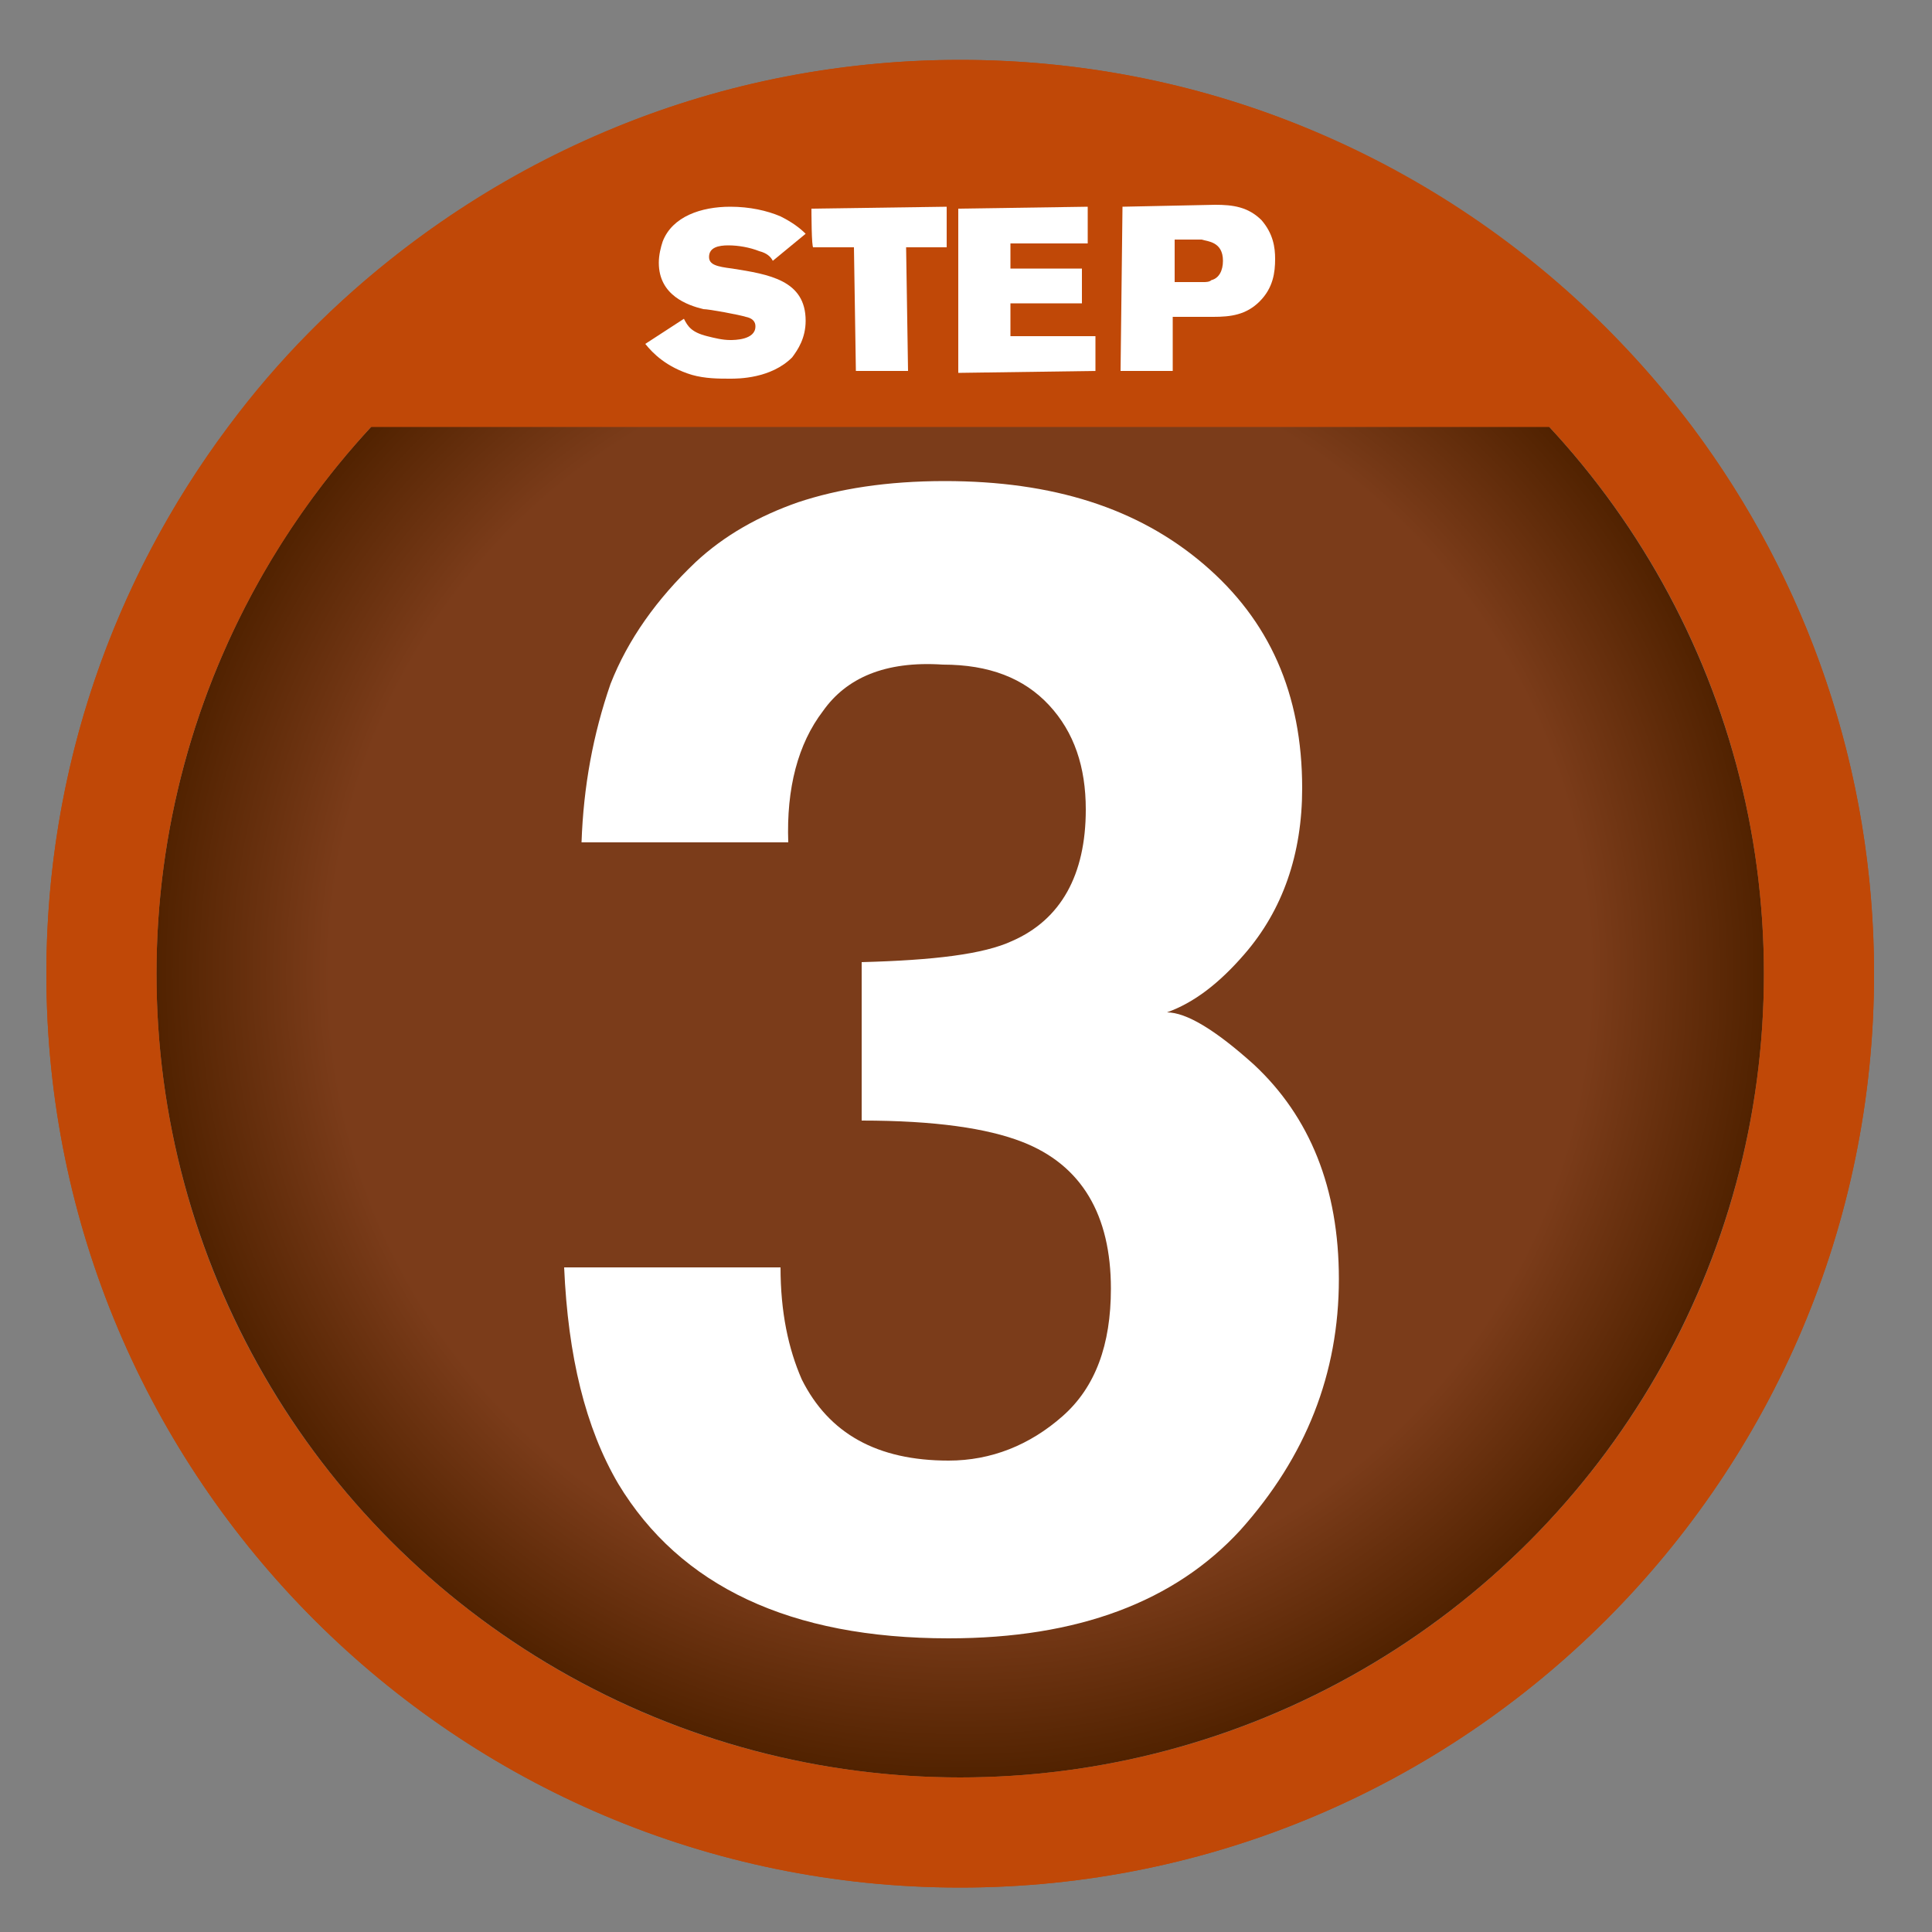
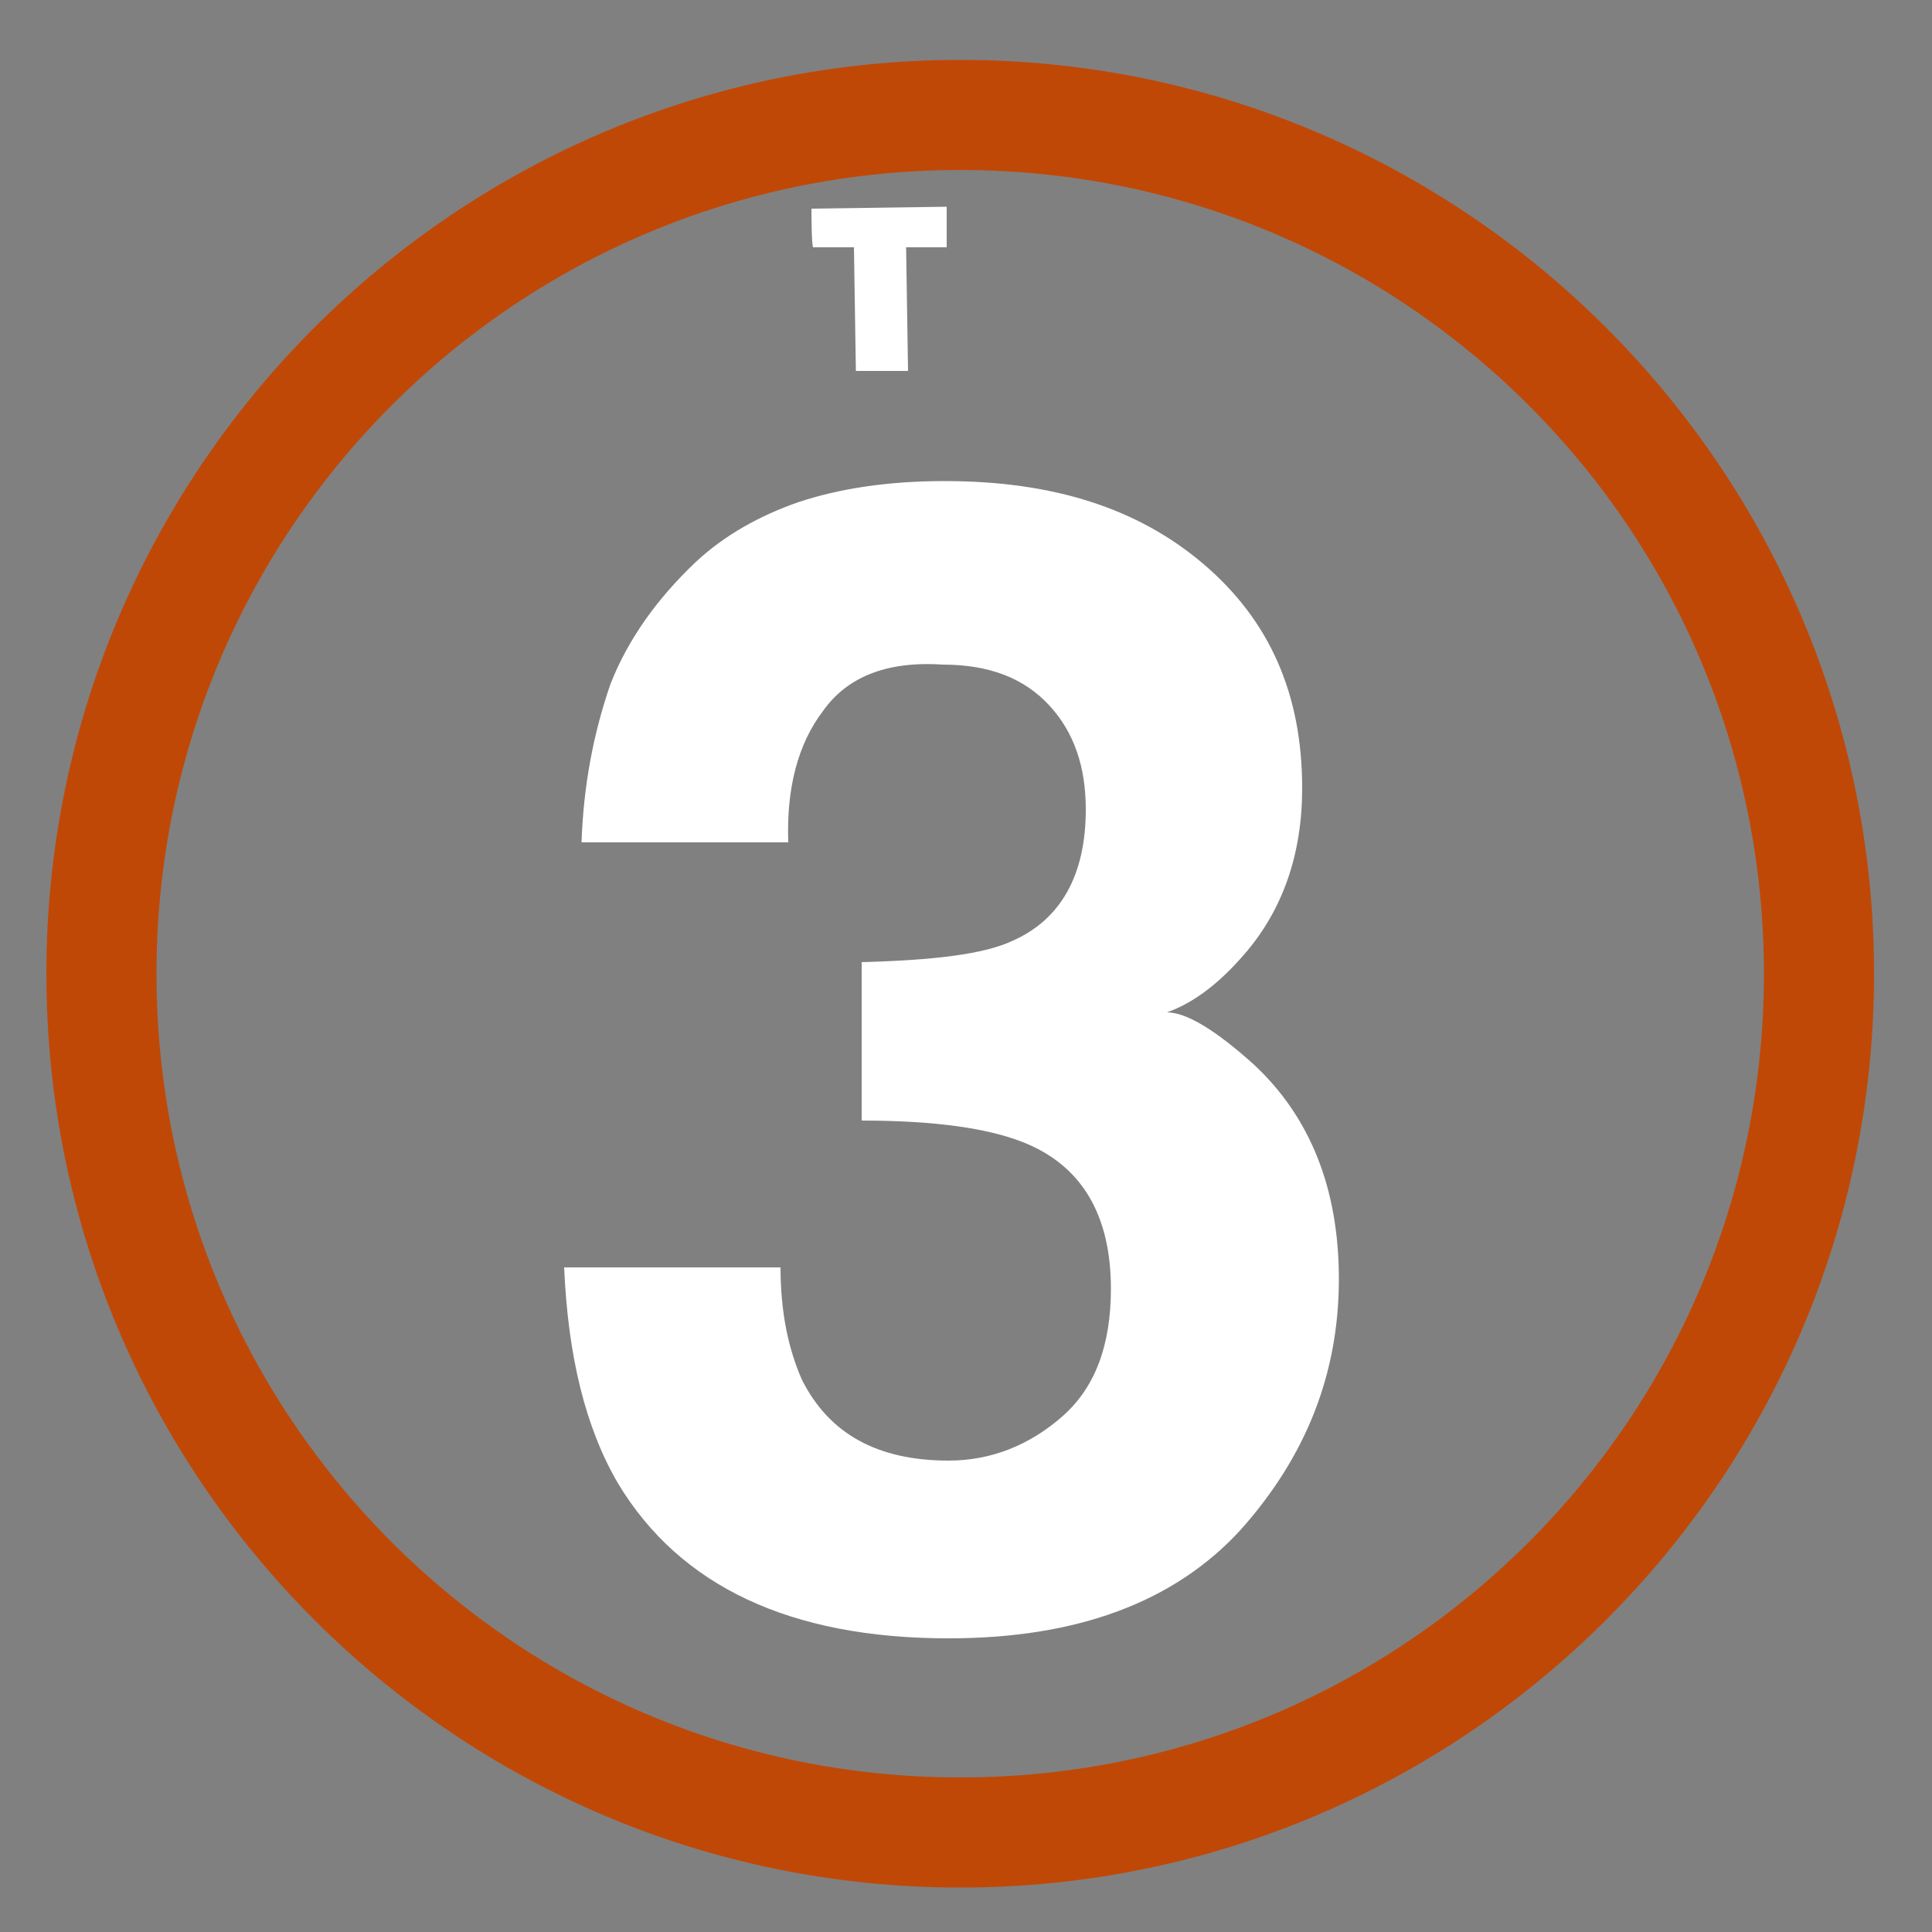
<svg xmlns="http://www.w3.org/2000/svg" id="Layer_1" x="0px" y="0px" viewBox="0 0 100 100" style="enable-background:new 0 0 100 100;" xml:space="preserve">
  <rect x="0" y="0" width="100" height="100" fill="#808080" stroke="none" />
  <style type="text/css">	.st0{fill:#C04807;}	.st1{fill:url(#SVGID_1_);}	.st2{enable-background:new    ;}	.st3{fill:#FFFFFF;}</style>
  <path class="st0" d="M49.7,3.1C23.6,3.1,2.4,24.3,2.4,50.4c0,26.1,21.2,47.3,47.3,47.3S97,76.5,97,50.4C97,24.3,75.8,3.1,49.7,3.1z  M49.7,92c-23,0-41.6-18.6-41.6-41.6c0-23,18.6-41.6,41.6-41.6s41.6,18.6,41.6,41.6C91.3,73.4,72.7,92,49.7,92z" />
  <radialGradient id="SVGID_1_" cx="49.682" cy="50.4" r="41.6" gradientUnits="userSpaceOnUse">
    <stop offset="0" style="stop-color:#7B3C1A" />
    <stop offset="0.784" style="stop-color:#7B3C1A" />
    <stop offset="1" style="stop-color:#512200" />
  </radialGradient>
-   <circle class="st1" cx="49.7" cy="50.4" r="41.6" />
  <g class="st2">
    <path class="st3" d="M42.6,36.8c-1.3,1.7-1.9,4-1.8,6.8H30.1c0.1-2.9,0.6-5.6,1.5-8.2c0.9-2.3,2.4-4.4,4.4-6.3  c1.5-1.4,3.3-2.4,5.3-3.1c2.1-0.7,4.6-1.1,7.6-1.1c5.6,0,10,1.4,13.4,4.3c3.4,2.9,5.1,6.7,5.1,11.6c0,3.4-1,6.3-3,8.6  c-1.3,1.5-2.6,2.5-4,3c1,0,2.5,0.9,4.5,2.7c2.9,2.7,4.4,6.4,4.4,11.1c0,4.9-1.7,9.2-5.1,13c-3.4,3.7-8.4,5.6-15.1,5.6  c-8.2,0-13.9-2.7-17.1-8c-1.7-2.9-2.6-6.6-2.8-11.2h11.2c0,2.3,0.4,4.2,1.1,5.8c1.4,2.8,3.9,4.2,7.6,4.2c2.2,0,4.2-0.8,5.9-2.3  c1.7-1.5,2.5-3.7,2.5-6.6c0-3.8-1.5-6.4-4.6-7.6c-1.8-0.7-4.5-1.1-8.3-1.1v-8.2c3.7-0.1,6.3-0.4,7.8-1.1c2.5-1.1,3.8-3.4,3.8-6.8  c0-2.2-0.6-4-1.9-5.4c-1.3-1.4-3.1-2.1-5.5-2.1C45.8,34.2,43.8,35.1,42.6,36.8z" />
  </g>
-   <path class="st0" d="M87.6,22.1C82.4,15.2,75.4,9.8,67.3,6.5c-5.4-2.2-11.4-3.4-17.6-3.4S37.5,4.3,32.1,6.5 c-8.1,3.3-15.2,8.7-20.3,15.6C5.9,30,2.4,39.8,2.4,50.4c0,26.1,21.2,47.3,47.3,47.3S97,76.5,97,50.4C97,39.8,93.5,30,87.6,22.1z  M49.7,92c-23,0-41.6-18.6-41.6-41.6c0-10.9,4.2-20.8,11.1-28.3h61c6.9,7.4,11.1,17.4,11.1,28.3C91.3,73.4,72.7,92,49.7,92z" />
  <g>
-     <path class="st3" d="M35.4,16.5c0.2,0.4,0.4,0.7,1.2,0.9c0.4,0.1,0.8,0.2,1.2,0.2c0.2,0,1.3,0,1.3-0.7c0-0.1,0-0.4-0.5-0.5  c-0.3-0.1-1.9-0.4-2.2-0.4c-0.8-0.2-2.3-0.7-2.3-2.4c0-0.4,0.1-0.8,0.2-1.1c0.5-1.3,2-1.8,3.5-1.8c1,0,1.9,0.2,2.6,0.5  c0.6,0.3,1,0.6,1.3,0.9L40,13.5c-0.1-0.2-0.3-0.4-0.7-0.5c-0.5-0.2-1.1-0.3-1.6-0.3s-1,0.1-1,0.6c0,0.4,0.4,0.5,1.2,0.6  c1.9,0.3,3.8,0.6,3.8,2.7c0,0.9-0.4,1.5-0.7,1.9c-1.1,1.1-2.8,1.1-3.2,1.1c-0.6,0-1.3,0-2-0.2c-1.3-0.4-2-1.1-2.4-1.6L35.4,16.5z" />
    <path class="st3" d="M42,10.8l7-0.1v2.1h-2.1l0.1,6.4h-2.7l-0.1-6.4h-2.1C42,12.9,42,10.8,42,10.8z" />
-     <path class="st3" d="M49.6,10.8l6.7-0.1v1.9h-4v1.3H56v1.8h-3.7v1.7h4.4v1.8l-7.1,0.1V10.8z" />
-     <path class="st3" d="M58.1,10.7l4.8-0.1c0.9,0,1.7,0.1,2.4,0.8c0.6,0.7,0.7,1.4,0.7,2c0,0.7-0.1,1.5-0.8,2.2  c-0.7,0.7-1.5,0.8-2.4,0.8h-2.1v2.8H58L58.1,10.7L58.1,10.7z M60.8,12.4v2.2h1.5c0.1,0,0.3,0,0.4-0.1c0.4-0.1,0.6-0.5,0.6-1  c0-1-0.8-1-1.1-1.1L60.8,12.4z" />
  </g>
</svg>